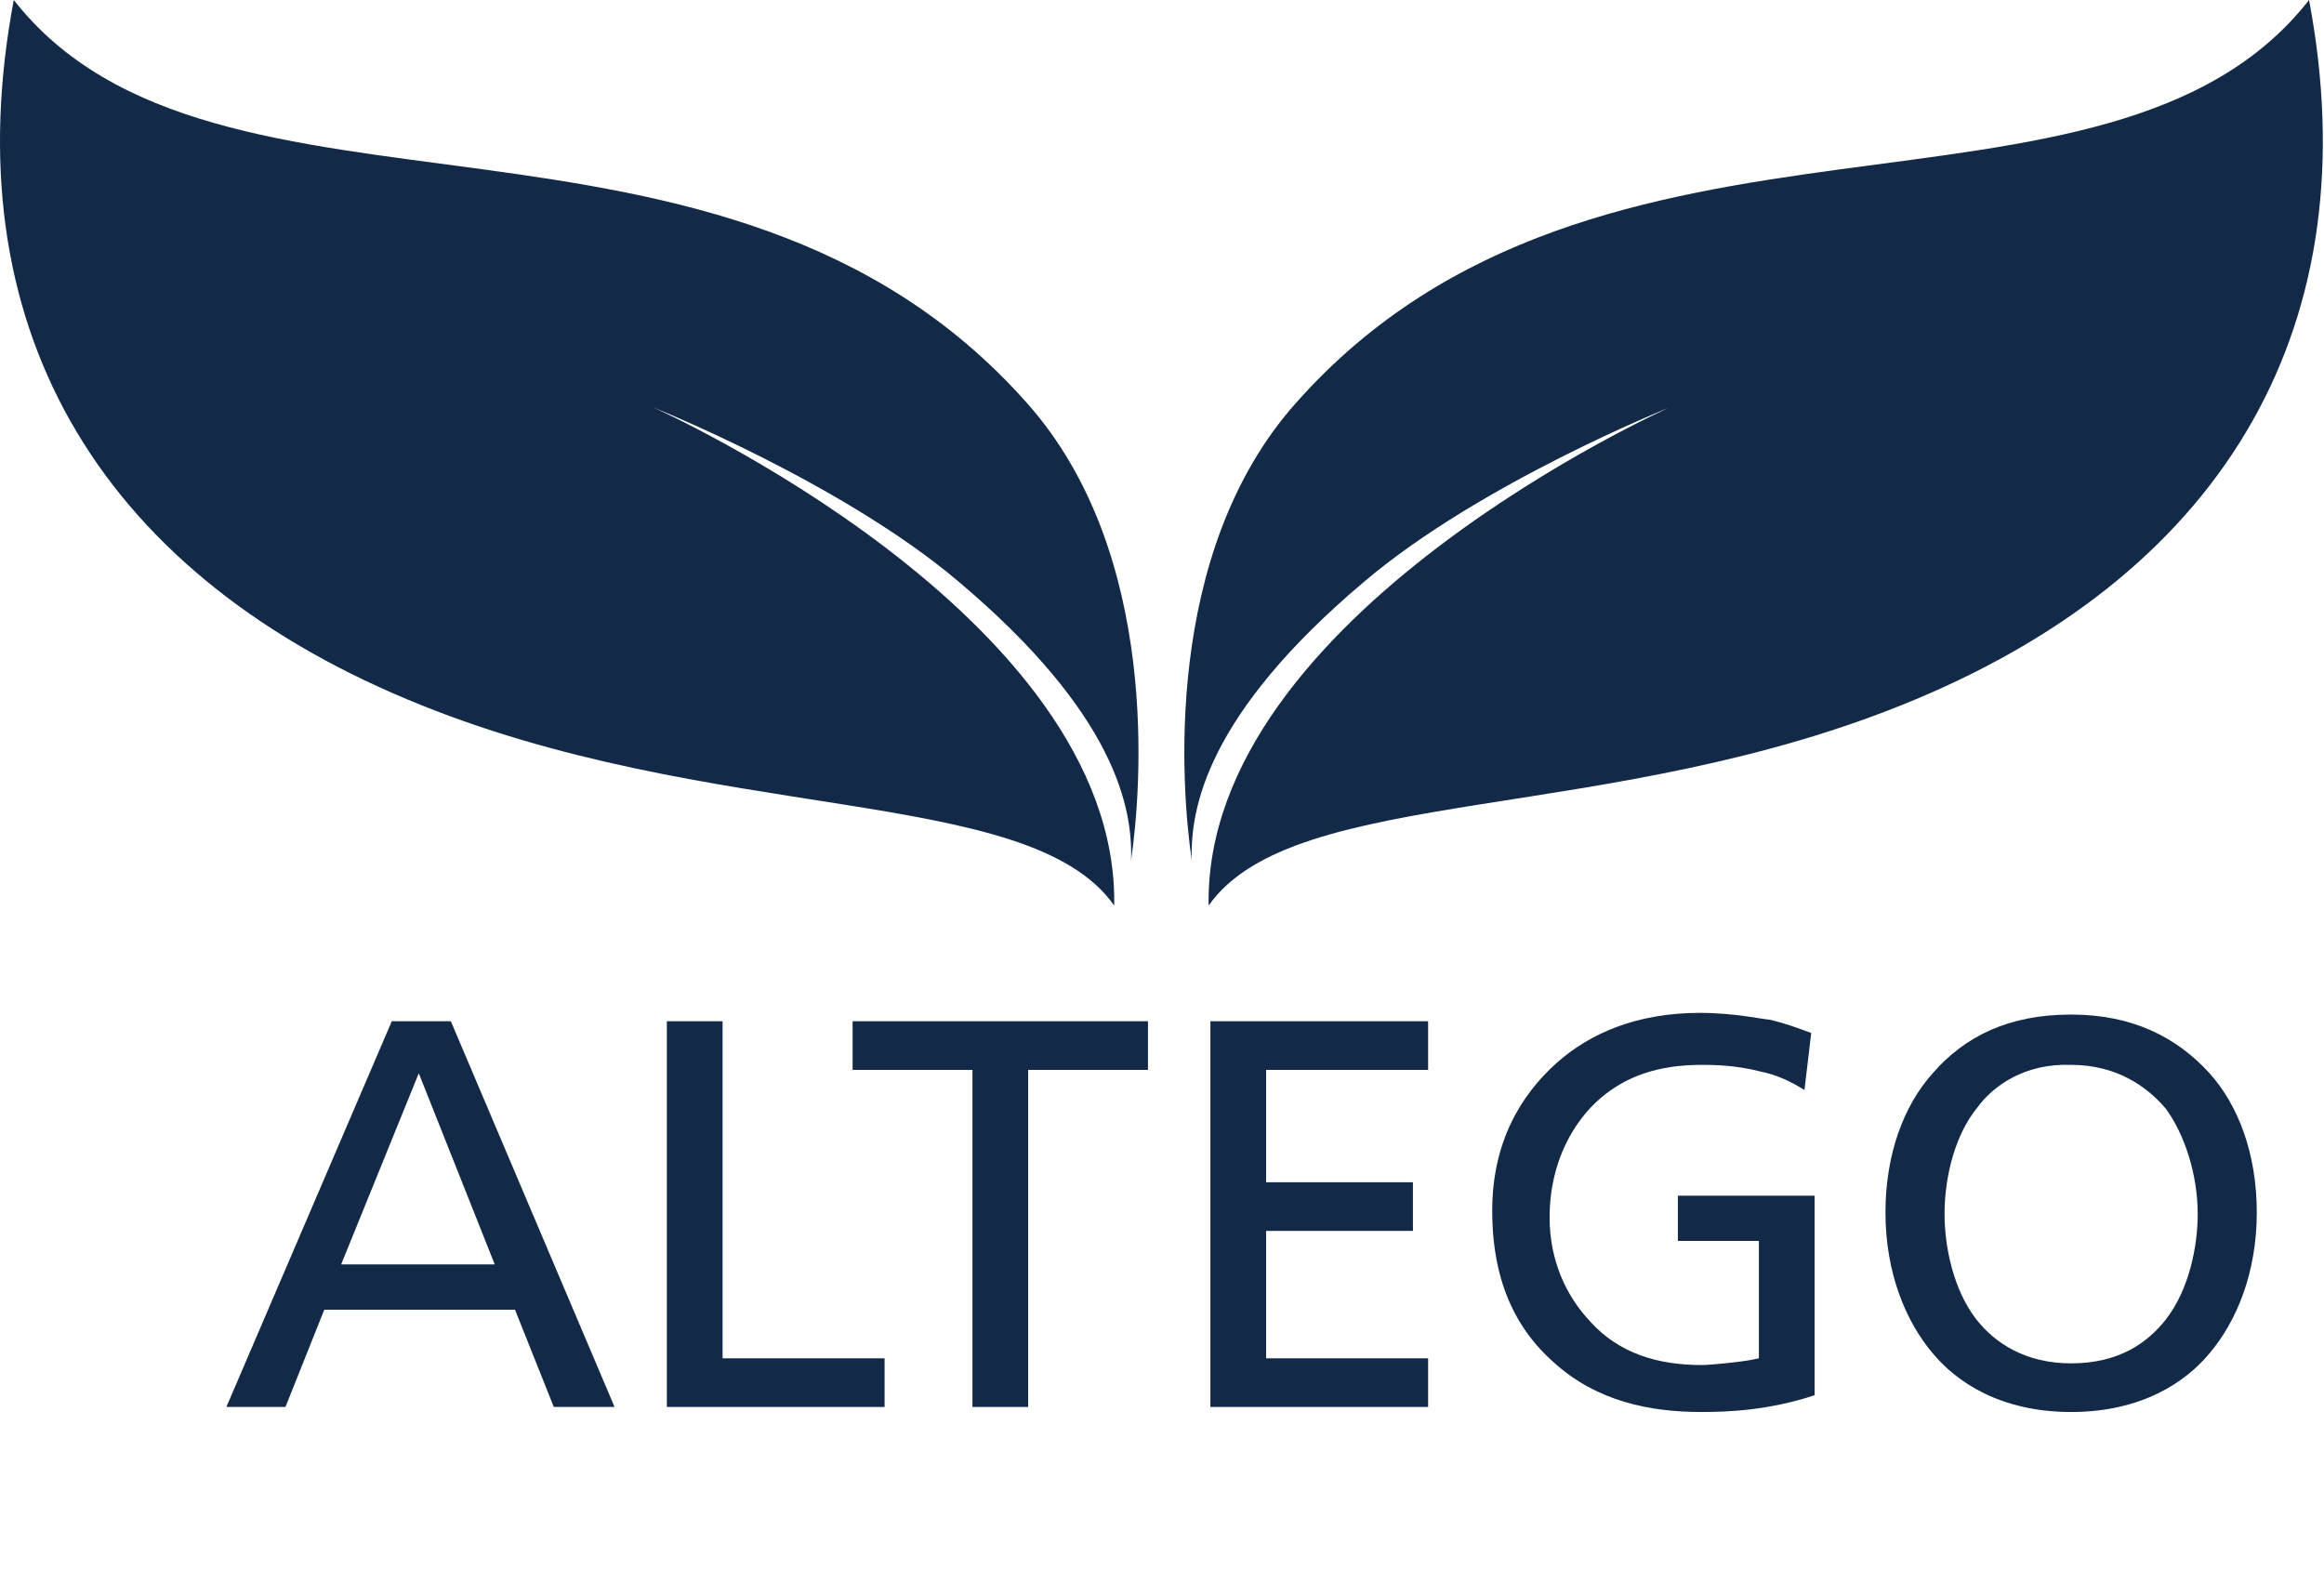
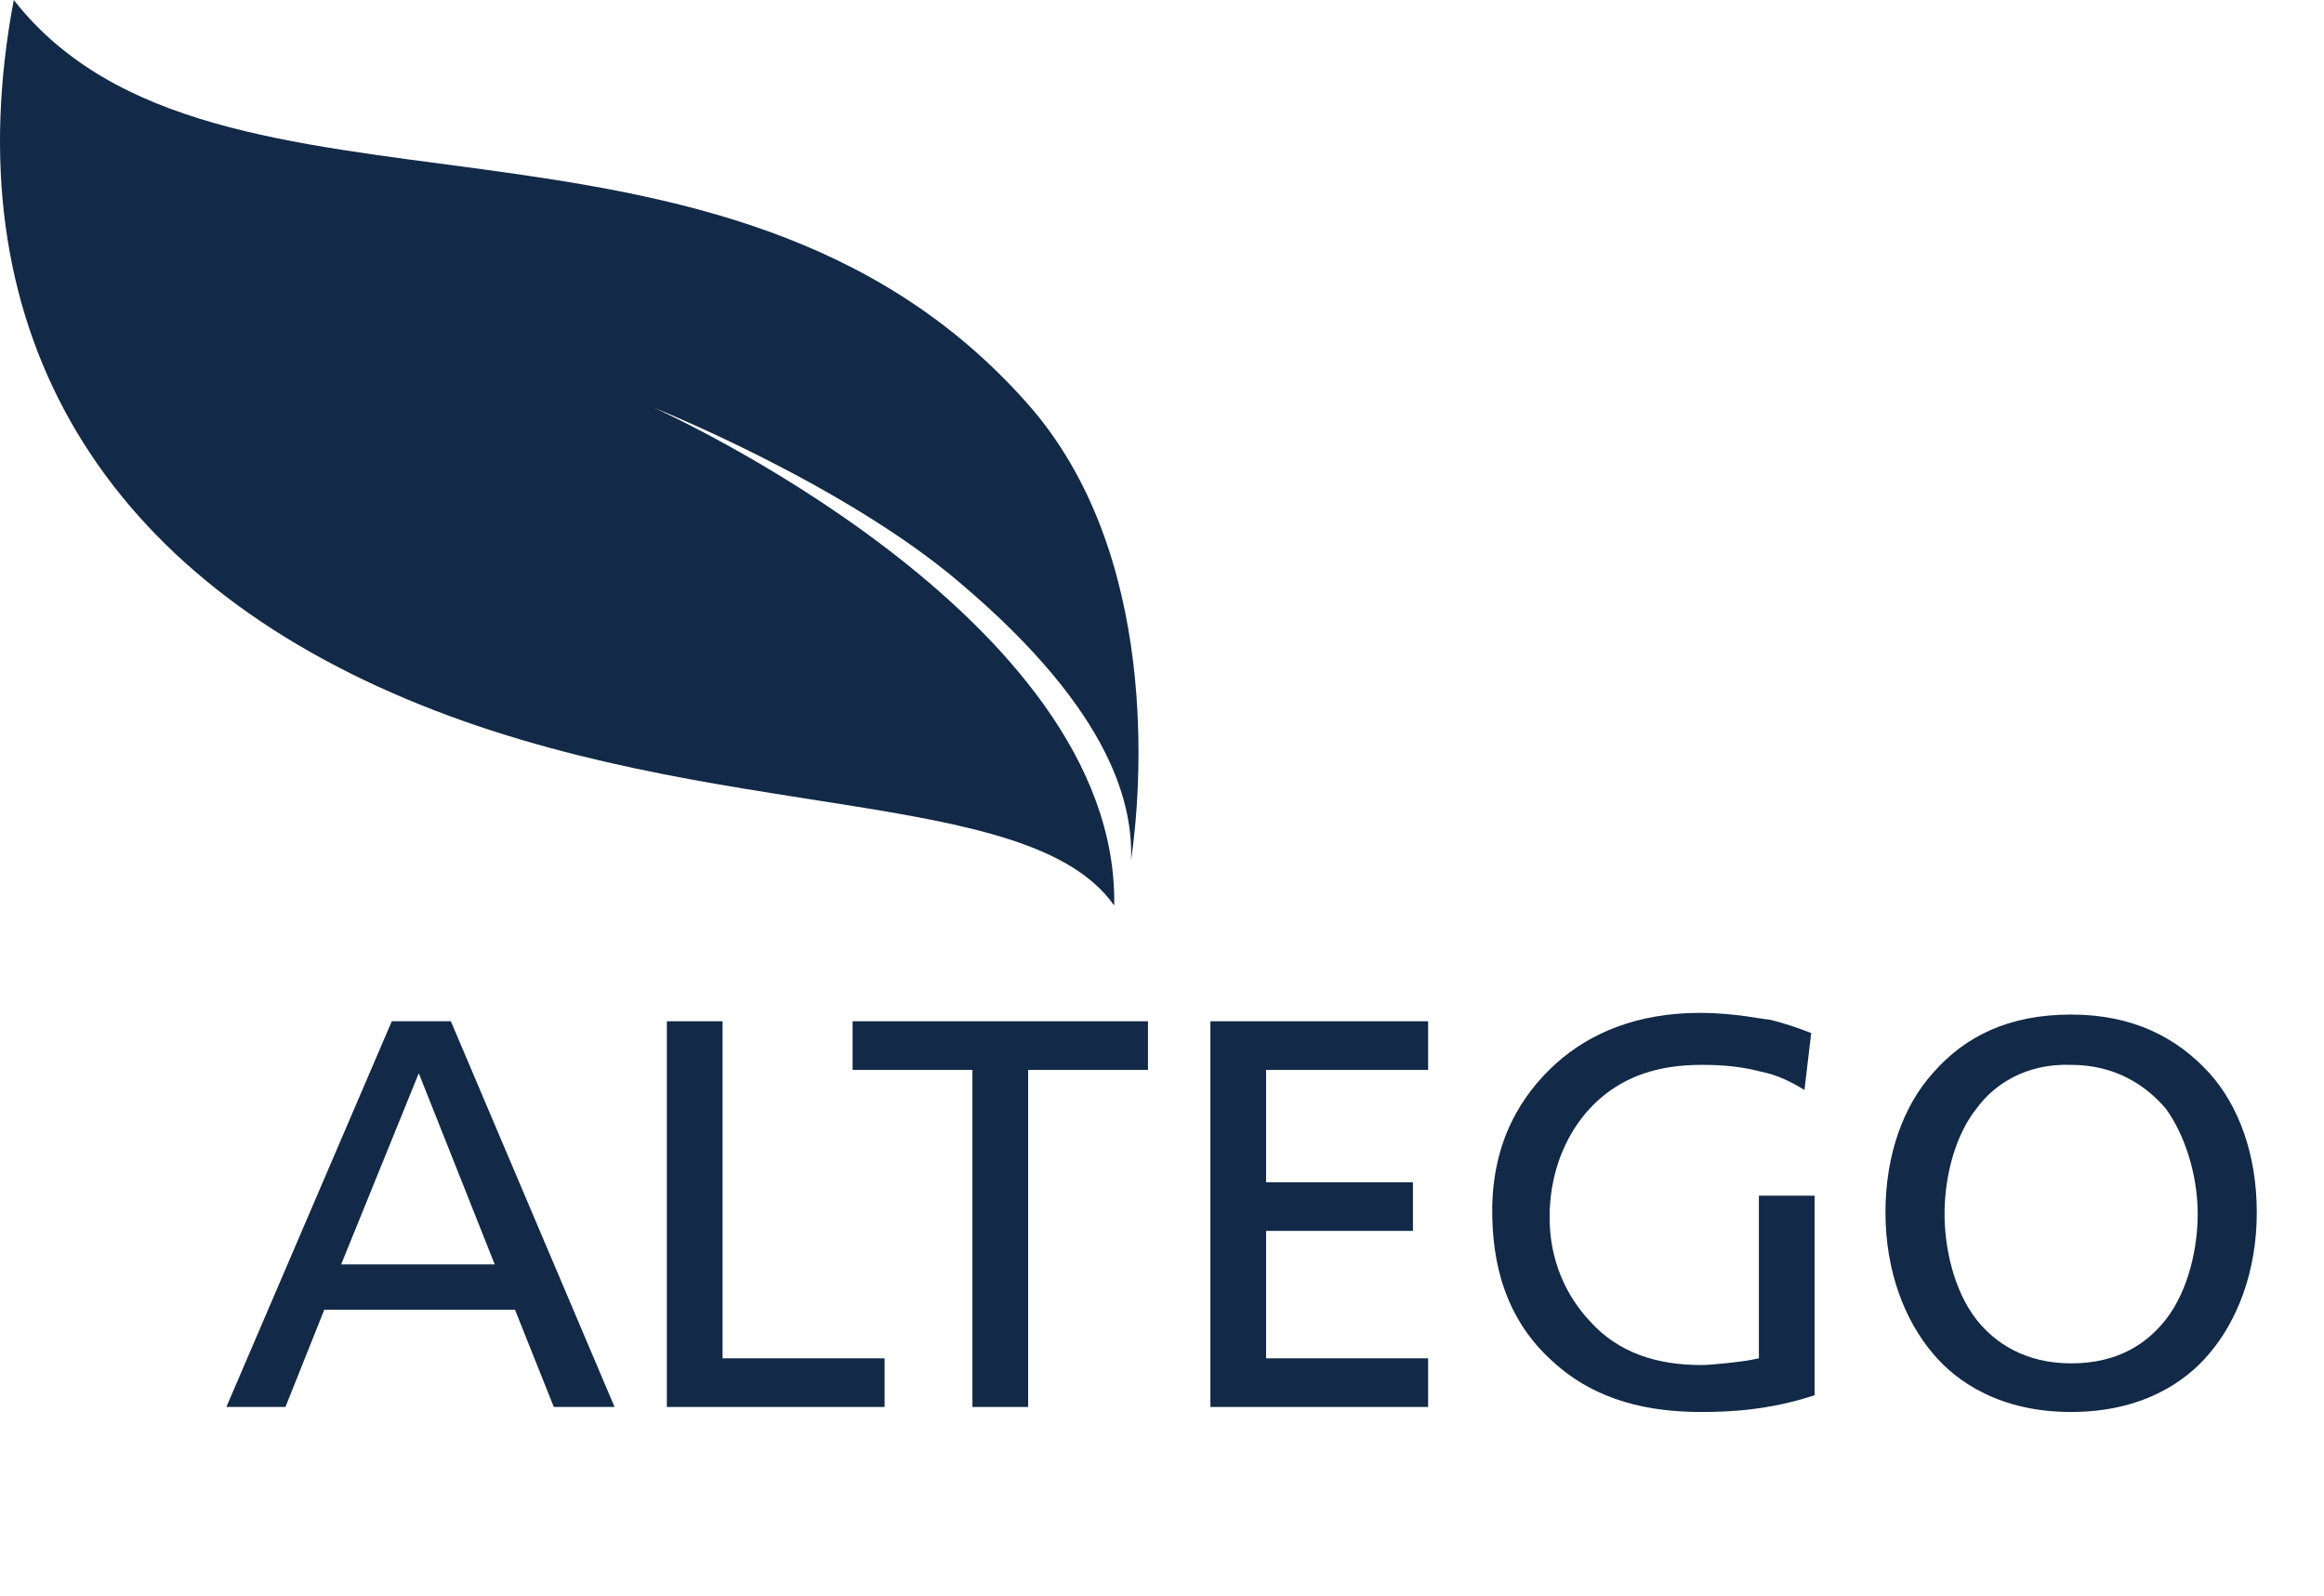
<svg xmlns="http://www.w3.org/2000/svg" width="399" height="274" viewBox="0 0 399 274" fill="none">
  <path d="M67.264 175.351H77.406L105.513 241.575H95.082L88.417 224.875H55.674L49.009 241.575H38.867L67.264 175.351ZM71.9 184.277L58.571 217.101H84.94L71.9 184.277Z" fill="#122947" />
  <path d="M114.492 175.351H124.054V233.225H151.872V241.575H114.492V175.351Z" fill="#122947" />
  <path d="M166.956 183.701H146.383V175.351H197.092V183.701H176.519V241.575H166.956V183.701Z" fill="#122947" />
  <path d="M207.809 175.351H245.189V183.701H217.371V202.992H242.581V211.342H217.371V233.225H245.189V241.575H207.809V175.351Z" fill="#122947" />
-   <path d="M309.802 187.156C307.484 185.717 305.166 184.565 302.268 183.989C297.922 182.837 293.865 182.837 292.126 182.837C284.592 182.837 279.087 184.853 274.74 188.596C270.394 192.339 266.047 199.25 266.047 209.039C266.047 216.525 268.945 222.572 273.002 226.891C277.928 232.362 284.592 234.377 292.126 234.377C293.865 234.377 299.081 233.801 300.53 233.513L301.978 233.226V213.07H288.07V205.296H311.541V239.56C303.717 242.151 296.763 242.439 292.126 242.439C283.433 242.439 274.161 240.712 266.627 233.801C258.224 226.315 256.195 216.525 256.195 207.888C256.195 196.082 261.121 188.02 267.206 182.549C273.002 177.367 281.115 173.911 291.837 173.911C297.922 173.911 302.848 175.063 303.717 175.063C306.325 175.639 308.643 176.503 310.961 177.367L309.802 187.156Z" fill="#122947" />
+   <path d="M309.802 187.156C307.484 185.717 305.166 184.565 302.268 183.989C297.922 182.837 293.865 182.837 292.126 182.837C284.592 182.837 279.087 184.853 274.74 188.596C270.394 192.339 266.047 199.25 266.047 209.039C266.047 216.525 268.945 222.572 273.002 226.891C277.928 232.362 284.592 234.377 292.126 234.377C293.865 234.377 299.081 233.801 300.53 233.513L301.978 233.226V213.07V205.296H311.541V239.56C303.717 242.151 296.763 242.439 292.126 242.439C283.433 242.439 274.161 240.712 266.627 233.801C258.224 226.315 256.195 216.525 256.195 207.888C256.195 196.082 261.121 188.02 267.206 182.549C273.002 177.367 281.115 173.911 291.837 173.911C297.922 173.911 302.848 175.063 303.717 175.063C306.325 175.639 308.643 176.503 310.961 177.367L309.802 187.156Z" fill="#122947" />
  <path d="M379.346 184.277C384.272 189.747 387.46 198.097 387.46 208.175C387.46 218.541 383.982 226.891 379.346 232.361C375.289 237.256 367.755 242.439 355.585 242.439C343.415 242.439 335.881 237.256 331.824 232.361C327.188 226.891 323.711 218.541 323.711 208.175C323.711 198.097 326.898 189.747 331.824 184.277C337.33 177.942 344.864 174.199 355.585 174.199C366.307 174.199 373.84 178.23 379.346 184.277ZM339.358 190.323C335.881 194.642 333.853 201.553 333.853 208.463C333.853 213.934 335.302 221.42 339.358 226.603C342.546 230.634 347.762 234.089 355.585 234.089C363.699 234.089 368.625 230.634 371.812 226.603C375.869 221.42 377.318 213.934 377.318 208.463C377.318 201.553 375 194.642 371.812 190.323C368.625 186.58 363.409 182.837 355.585 182.837C347.762 182.549 342.256 186.292 339.358 190.323Z" fill="#122947" />
  <path d="M112.187 69.968C112.187 69.968 144.641 82.924 164.635 99.912C191.583 122.659 194.481 138.783 194.191 147.709C195.93 135.904 199.407 95.018 176.226 69.104C124.068 10.366 36.848 44.054 2.366 0C-8.066 55.283 16.275 97.609 69.882 120.068C122.039 141.951 176.516 134.464 191.294 155.483C192.163 105.671 112.187 69.968 112.187 69.968Z" fill="#122947" />
-   <path d="M286.613 69.968C286.613 69.968 254.159 82.924 234.165 99.912C207.217 122.659 204.319 138.783 204.609 147.709C202.87 135.904 199.393 95.018 222.574 69.104C274.732 10.366 361.952 44.054 396.434 0C406.866 55.283 382.525 97.609 328.919 120.068C276.761 141.951 222.285 134.464 207.507 155.483C206.637 105.671 286.613 69.968 286.613 69.968Z" fill="#122947" />
</svg>